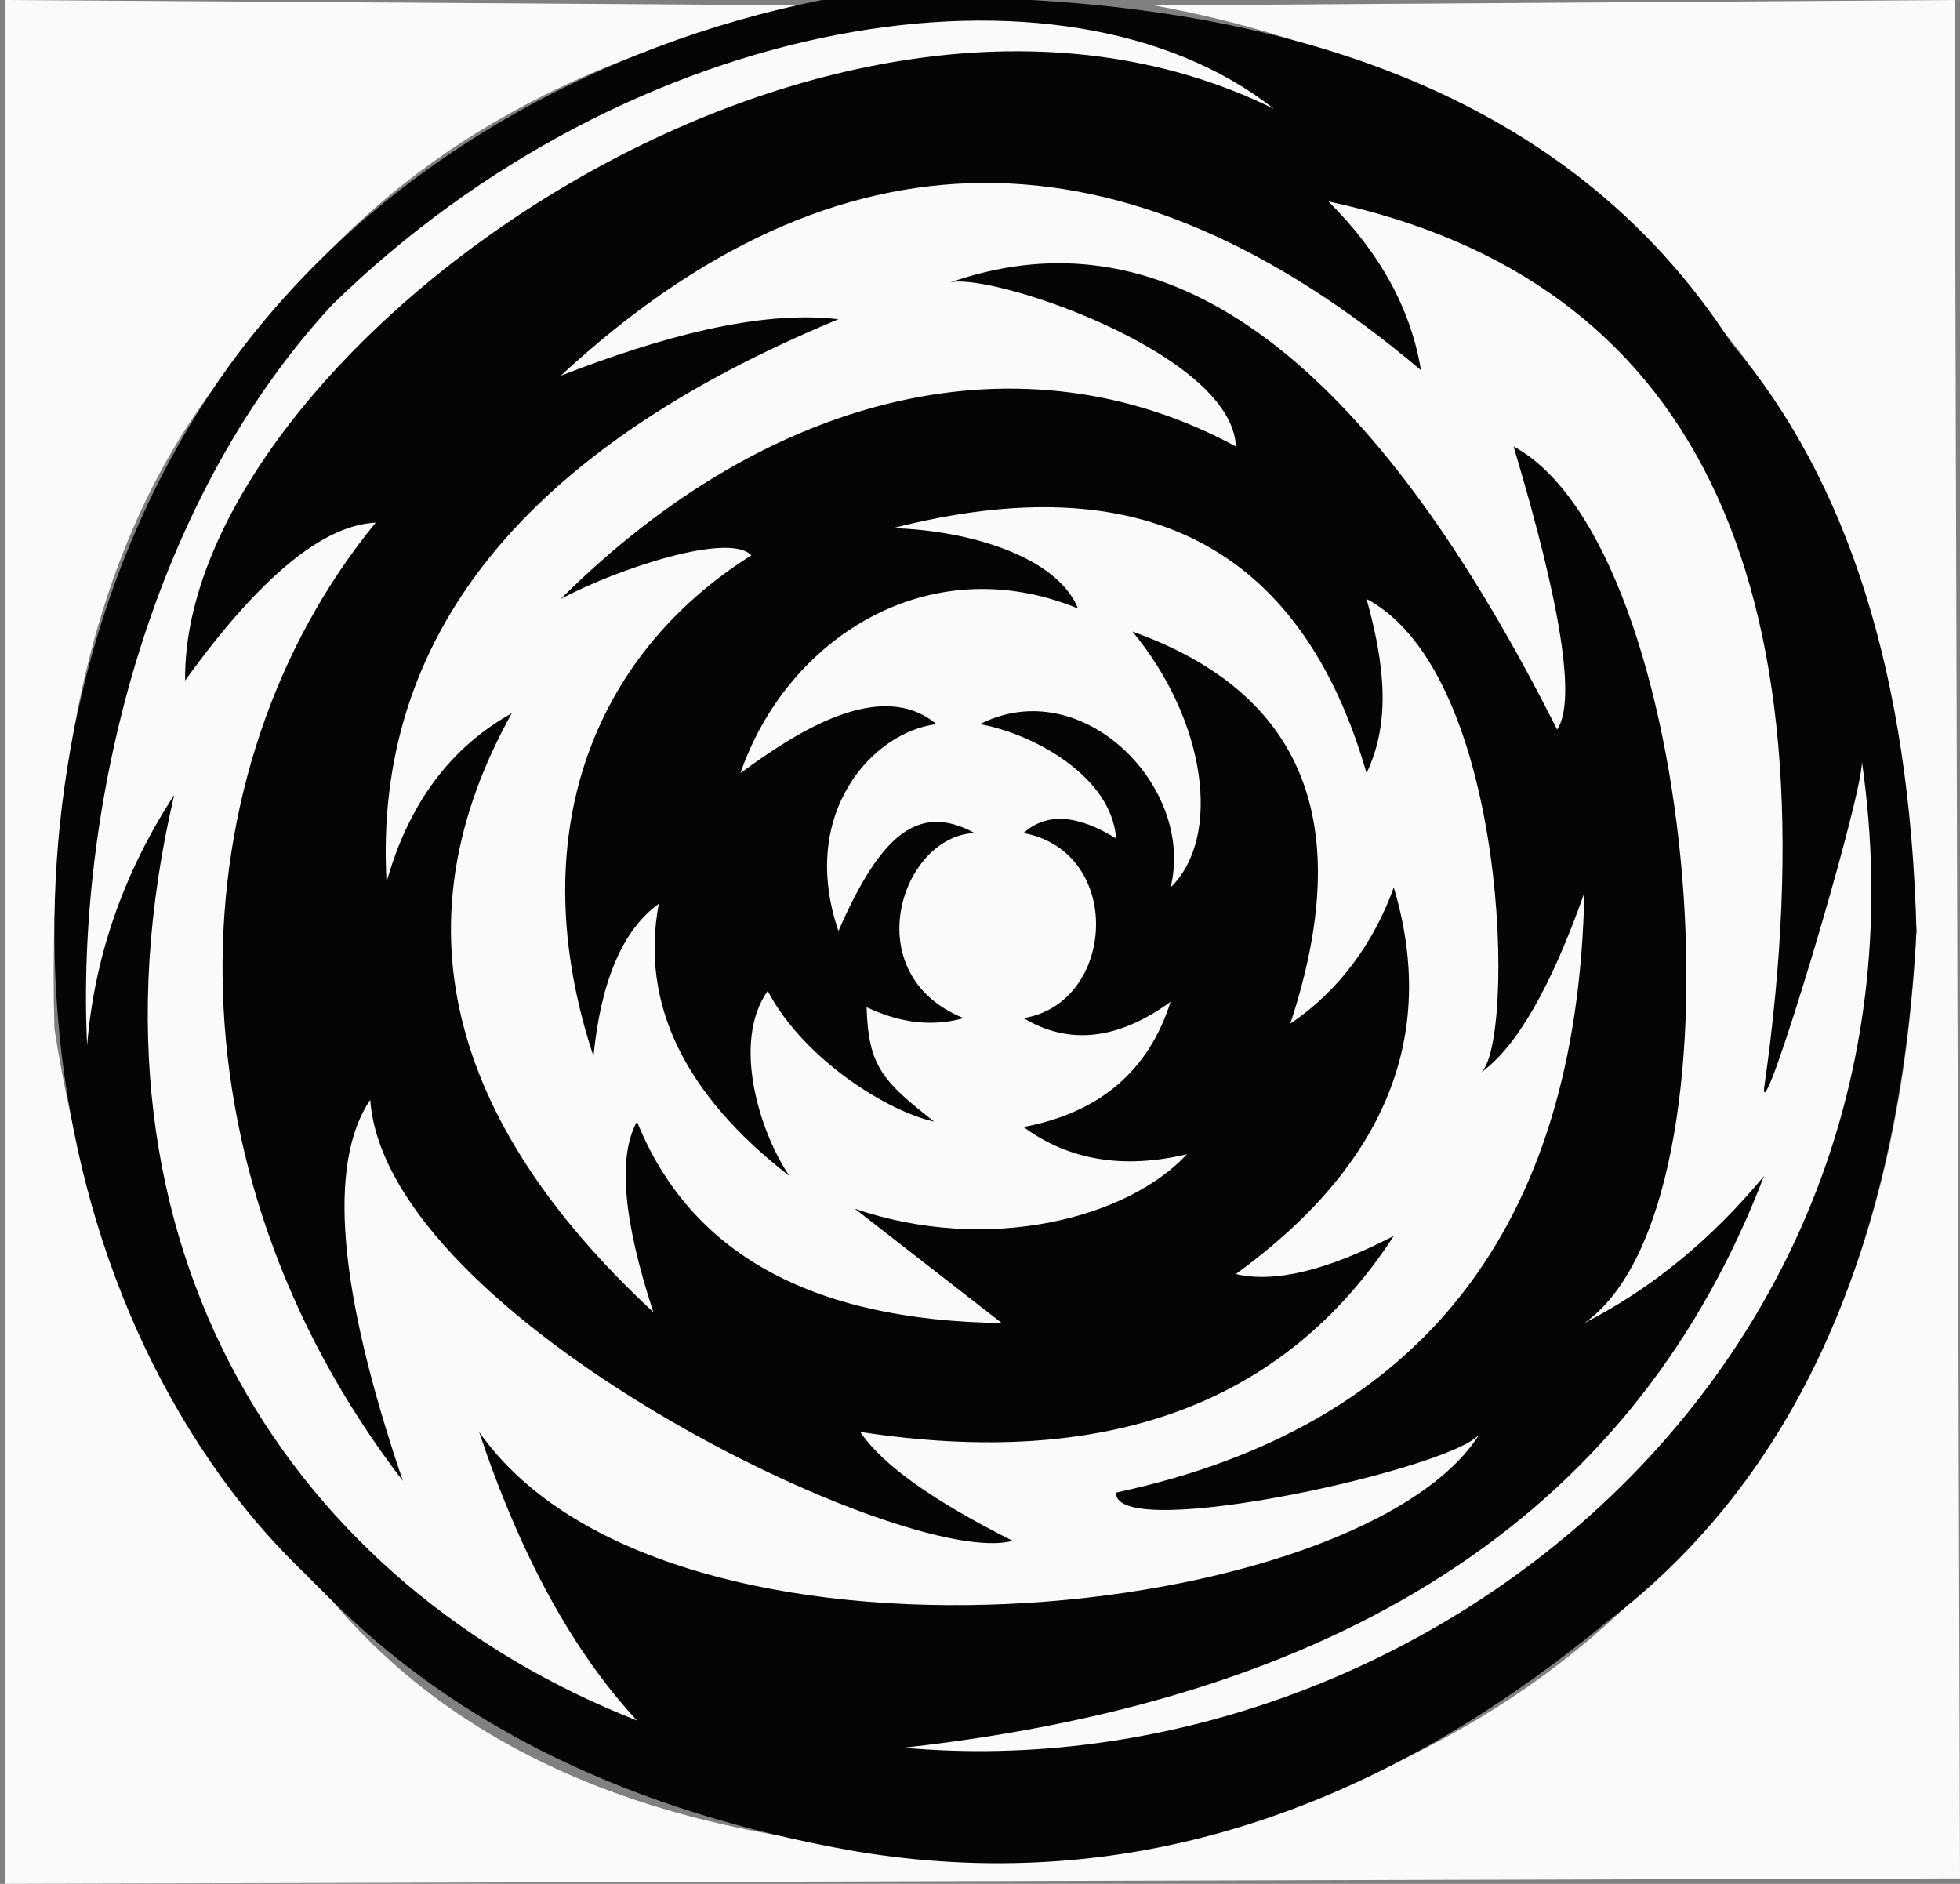
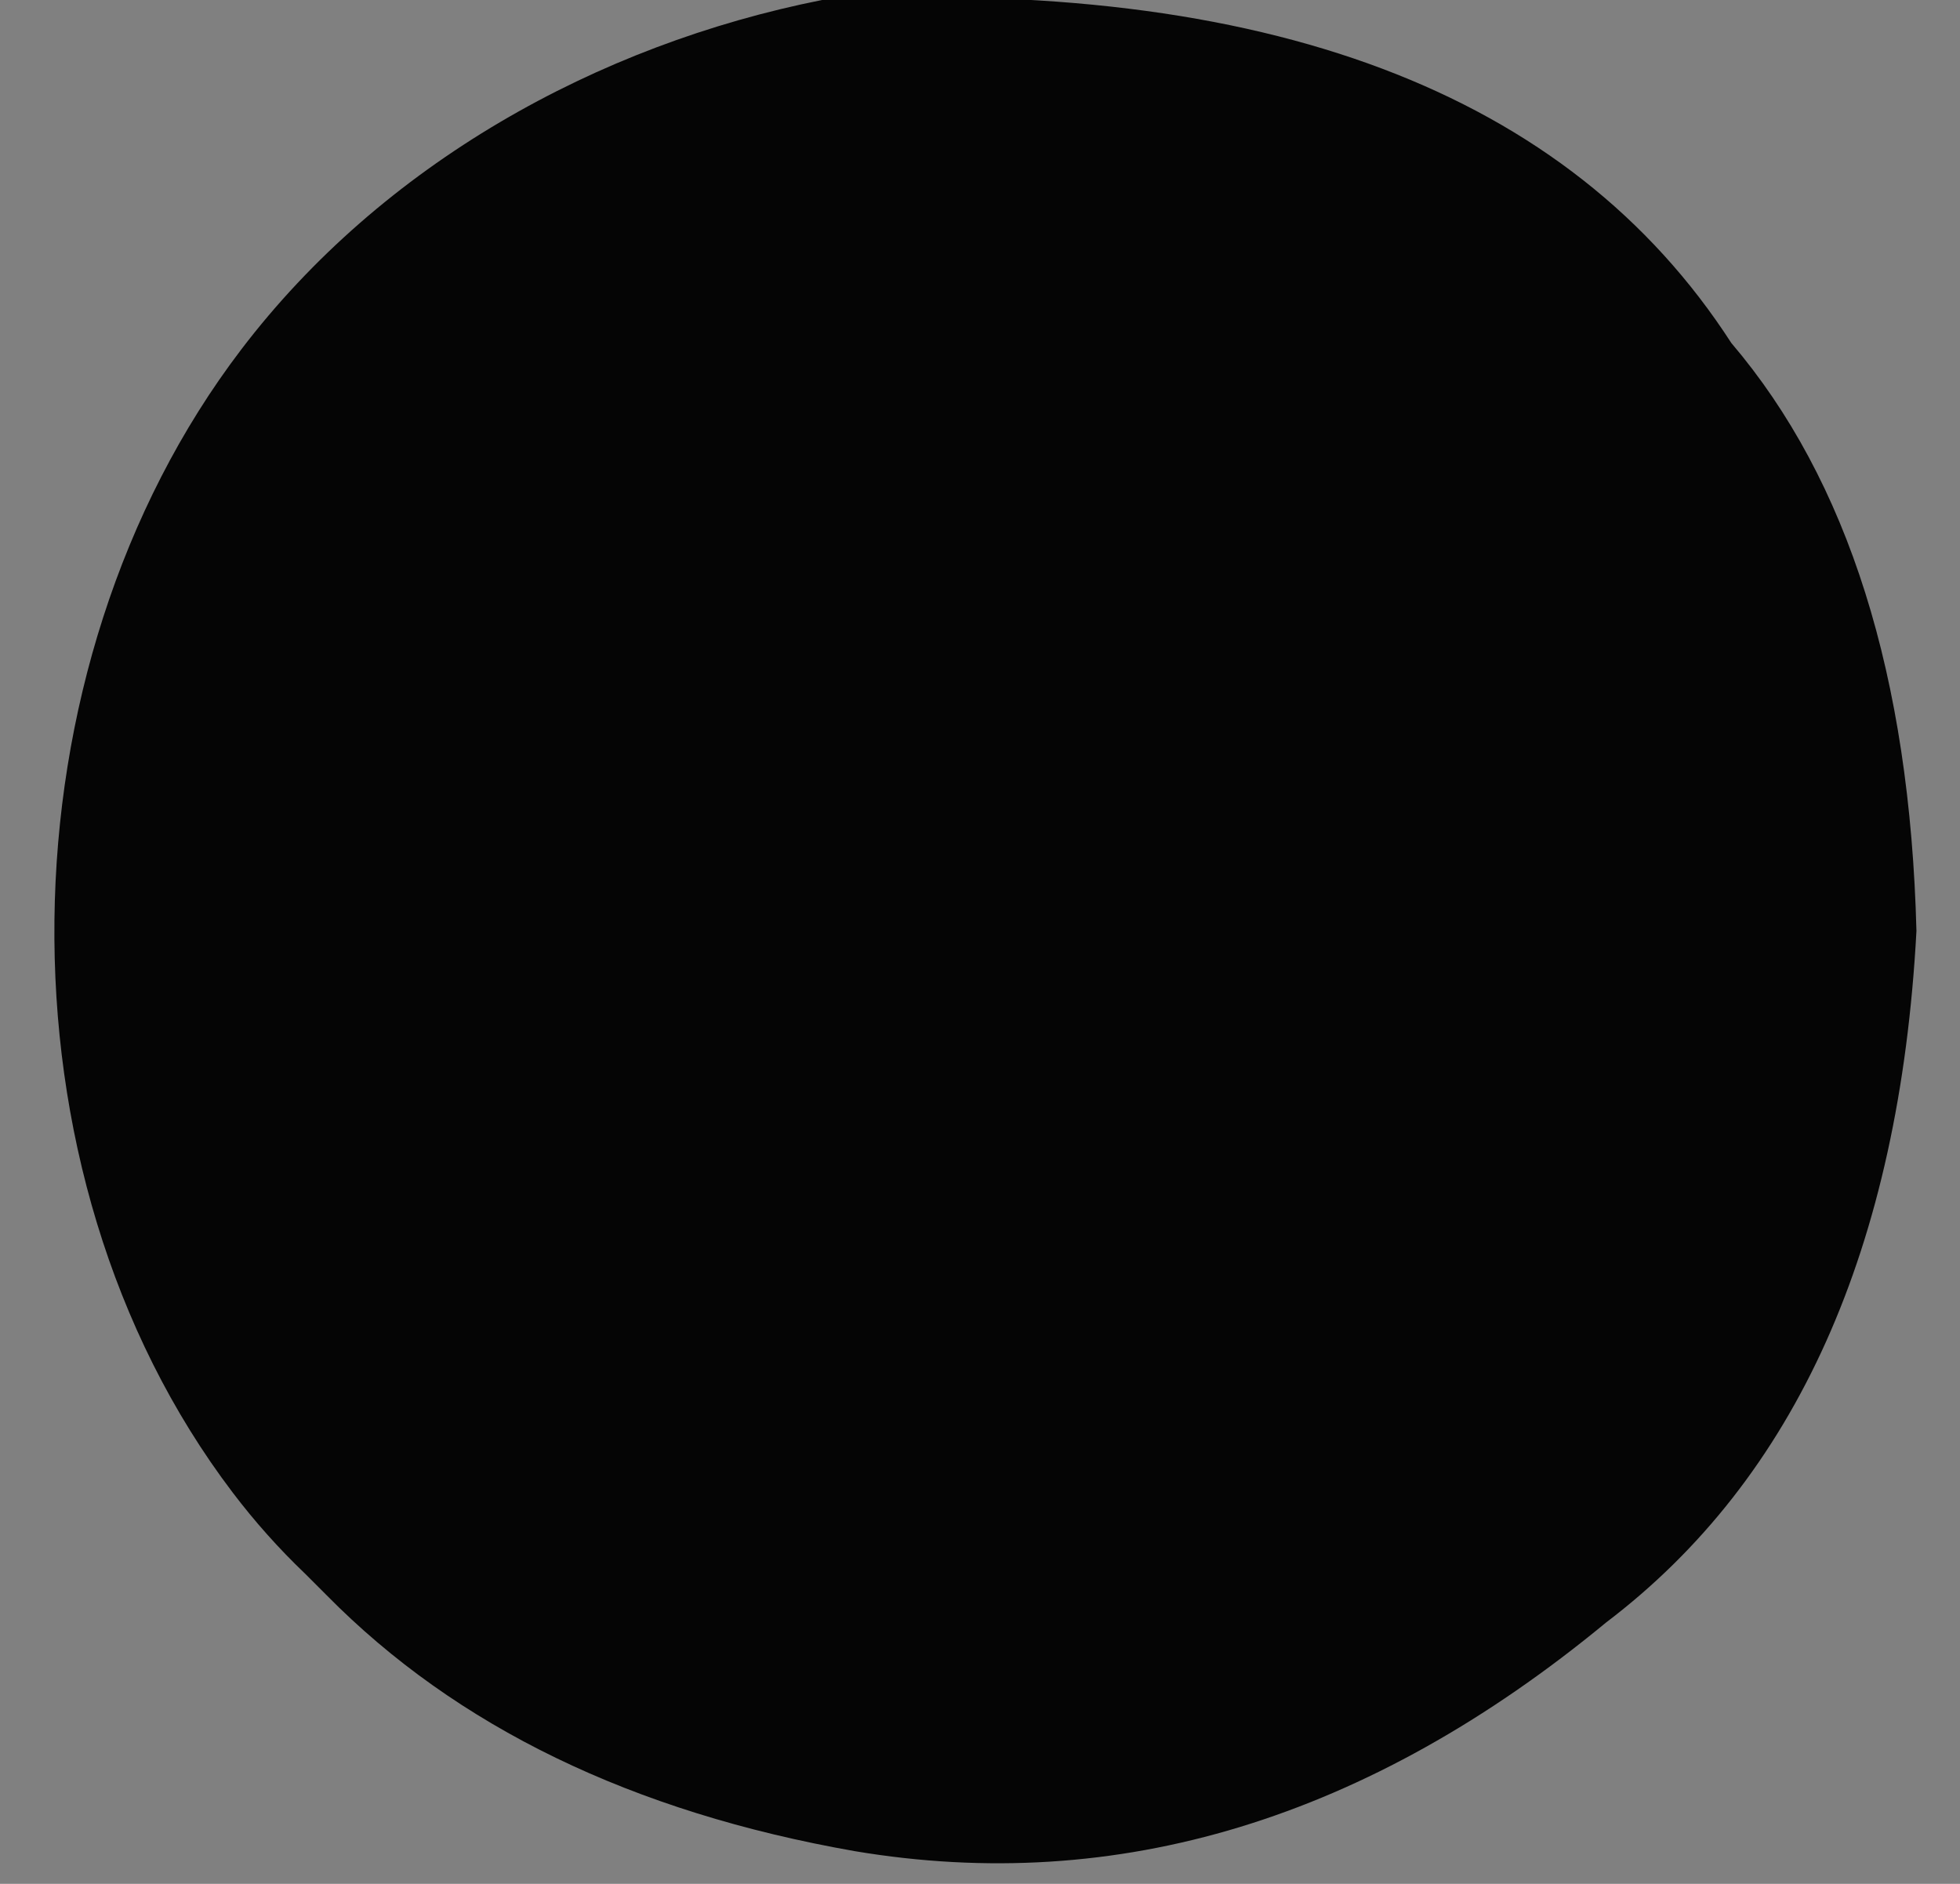
<svg xmlns="http://www.w3.org/2000/svg" style="isolation:isolate" viewBox="0 0 180 173" width="180pt" height="173pt">
  <rect x="0" y="0" width="180" height="173" fill="#808080" stroke="none" />
  <defs>
    <clipPath id="_clipPath_uebkNhfeV94elYdmLrq2khkzXktTnf2g">
      <rect width="180" height="173" />
    </clipPath>
  </defs>
  <g clip-path="url(#_clipPath_uebkNhfeV94elYdmLrq2khkzXktTnf2g)">
    <g>
-       <path d=" M 0.5 0 L 75 0.5 Q 41.073 7.073 24 30.5 Q 3.727 51.727 5 94.5 Q 10.016 126.484 28.5 145 L 30.5 147 Q 52.232 172.768 102.5 170 Q 136.512 163.512 155 141.5 Q 174.229 122.229 176 85.5 Q 174.219 37.781 144.5 18 Q 129.65 4.85 106 0.5 L 179.5 0 L 180 172.5 L 0.5 173 L 0.5 0 Z " fill="rgb(250,250,250)" />
      <path d=" M 75.5 0 Q 136.632 -3.132 159 31.5 Q 175.1 50.4 176 85.5 Q 173.654 129.154 147.5 149 C 125.649 167.04 102.659 174.05 78.5 170 Q 47.875 164.625 30 146.5 L 28 144.5 C 25.597 142.205 23.379 139.715 21.37 137.068 C -1.05 107.531 -0.125 61.333 22.156 32.094 C 35.097 15.111 54.787 4.117 75.5 0 L 75.5 0 Z " fill="rgb(5,5,5)" />
-       <path d=" M 30.5 28 C 57.95 1.159 97.625 -5.25 117 10 C 75.749 -10.365 16.664 32.55 17 62.5 C 23.825 53.022 29.678 48.209 34.5 48 C 15.917 70.695 14.76 107.038 37 136 C 31.04 118.508 30.06 106.861 34 101 C 35.477 121.126 83.348 144.184 93 141.5 Q 82.005 135.979 79 131.5 L 79 131.5 C 101.599 134.961 117.943 128.971 128 113.5 C 121.889 116.669 117.065 117.845 113.5 117 C 127.24 107.004 132.084 95.181 128 81.5 C 126.18 86.545 122.979 90.995 118.5 94 L 118.5 94 C 124.558 75.597 119.755 63.627 104 58 C 110.773 66.161 112.25 76.875 107.5 81.5 C 109.802 72.289 99.375 61.721 90 66.5 C 94.853 67.375 102.09 71.279 102.5 77 C 98.909 74.777 96.086 74.621 94 76.5 C 103.269 78.251 102.474 92.123 94 93.5 C 98.167 96 102.677 95.51 107.5 92 C 105.498 98.329 101.008 102.172 94 103.5 C 98.122 106.541 103.142 107.394 109 106 C 103.597 111.865 90.774 115.208 78.5 111 L 92 121.5 C 74.533 121.266 63.376 115.11 58.5 103 C 56.719 106.194 57.229 112.037 60 120.5 C 40.803 102.678 36.489 84.365 47 65.5 C 41.333 68.667 37.51 73.843 35.5 81 C 34.25 58.509 48.094 41.291 77 29.317 C 69.709 28.447 60.562 30.984 51.5 34.5 C 76.836 11.057 103.189 10.91 130.5 34 C 129.571 28.385 126.748 23.228 122 18.5 C 155.419 25.634 168.762 52.811 162 100 C 161.864 103.715 170.88 73.852 171 70 C 179 126 129.632 164.703 83 160.5 C 124.795 155.87 150.492 138.066 162 108 C 157.167 113.833 151.677 118.343 145.5 121.5 C 161.111 110.571 156.046 50.18 139 41 Q 145.625 63.125 143 67 C 127.631 36.449 111.291 22.276 93.875 24.378 C 91.632 24.649 89.371 25.189 87.092 26 C 90.177 24.716 113.147 32.281 113.5 41 C 94.059 30.468 70.756 35.831 51.5 55 C 56.833 52.167 67.01 48.843 69 51 C 54.367 60.209 47.877 76.885 54.5 97 C 55.196 90.031 57.206 85.374 60.5 83 C 58.792 92.125 62.802 100.468 72.5 108 C 69.804 104.049 67.157 95.736 70.5 91 C 73.875 97.375 81.629 102.108 85.789 103 C 81 99.25 79.75 97.875 79.585 92.5 C 81.25 93.25 84.5 94.625 88.5 93.5 C 78.583 89.512 82.728 76.782 89.5 76.5 C 84.322 73.677 80.842 76.697 77 85.5 C 73.311 74.707 80.121 67.23 86 66.5 C 80.908 62.259 73.271 67.122 68 71 C 72.27 58.604 85.29 50.251 99 55.88 C 97.07 51.109 88.978 48.699 82 48.5 C 104.964 42.641 119.504 50.181 125.5 71 C 127.778 66.213 127.131 60.9 125.5 55 C 138.662 62.001 139.14 95.973 136 98.5 L 136 98.5 C 139.25 96.182 142.427 90.692 145.5 82 C 144.883 112.693 130.559 131.059 102.5 137.068 C 102.218 141.88 134.667 134.616 136 131.5 C 125.384 149.064 61.269 156.074 44 131.5 Q 49.677 148.51 58.5 158 C 27.172 145.713 6.203 114.818 16 73 C 11.298 80.228 8.661 87.925 8 96 C 6.997 74.901 13.236 46.657 30.5 28 Z " fill="rgb(250,250,250)" />
    </g>
  </g>
</svg>